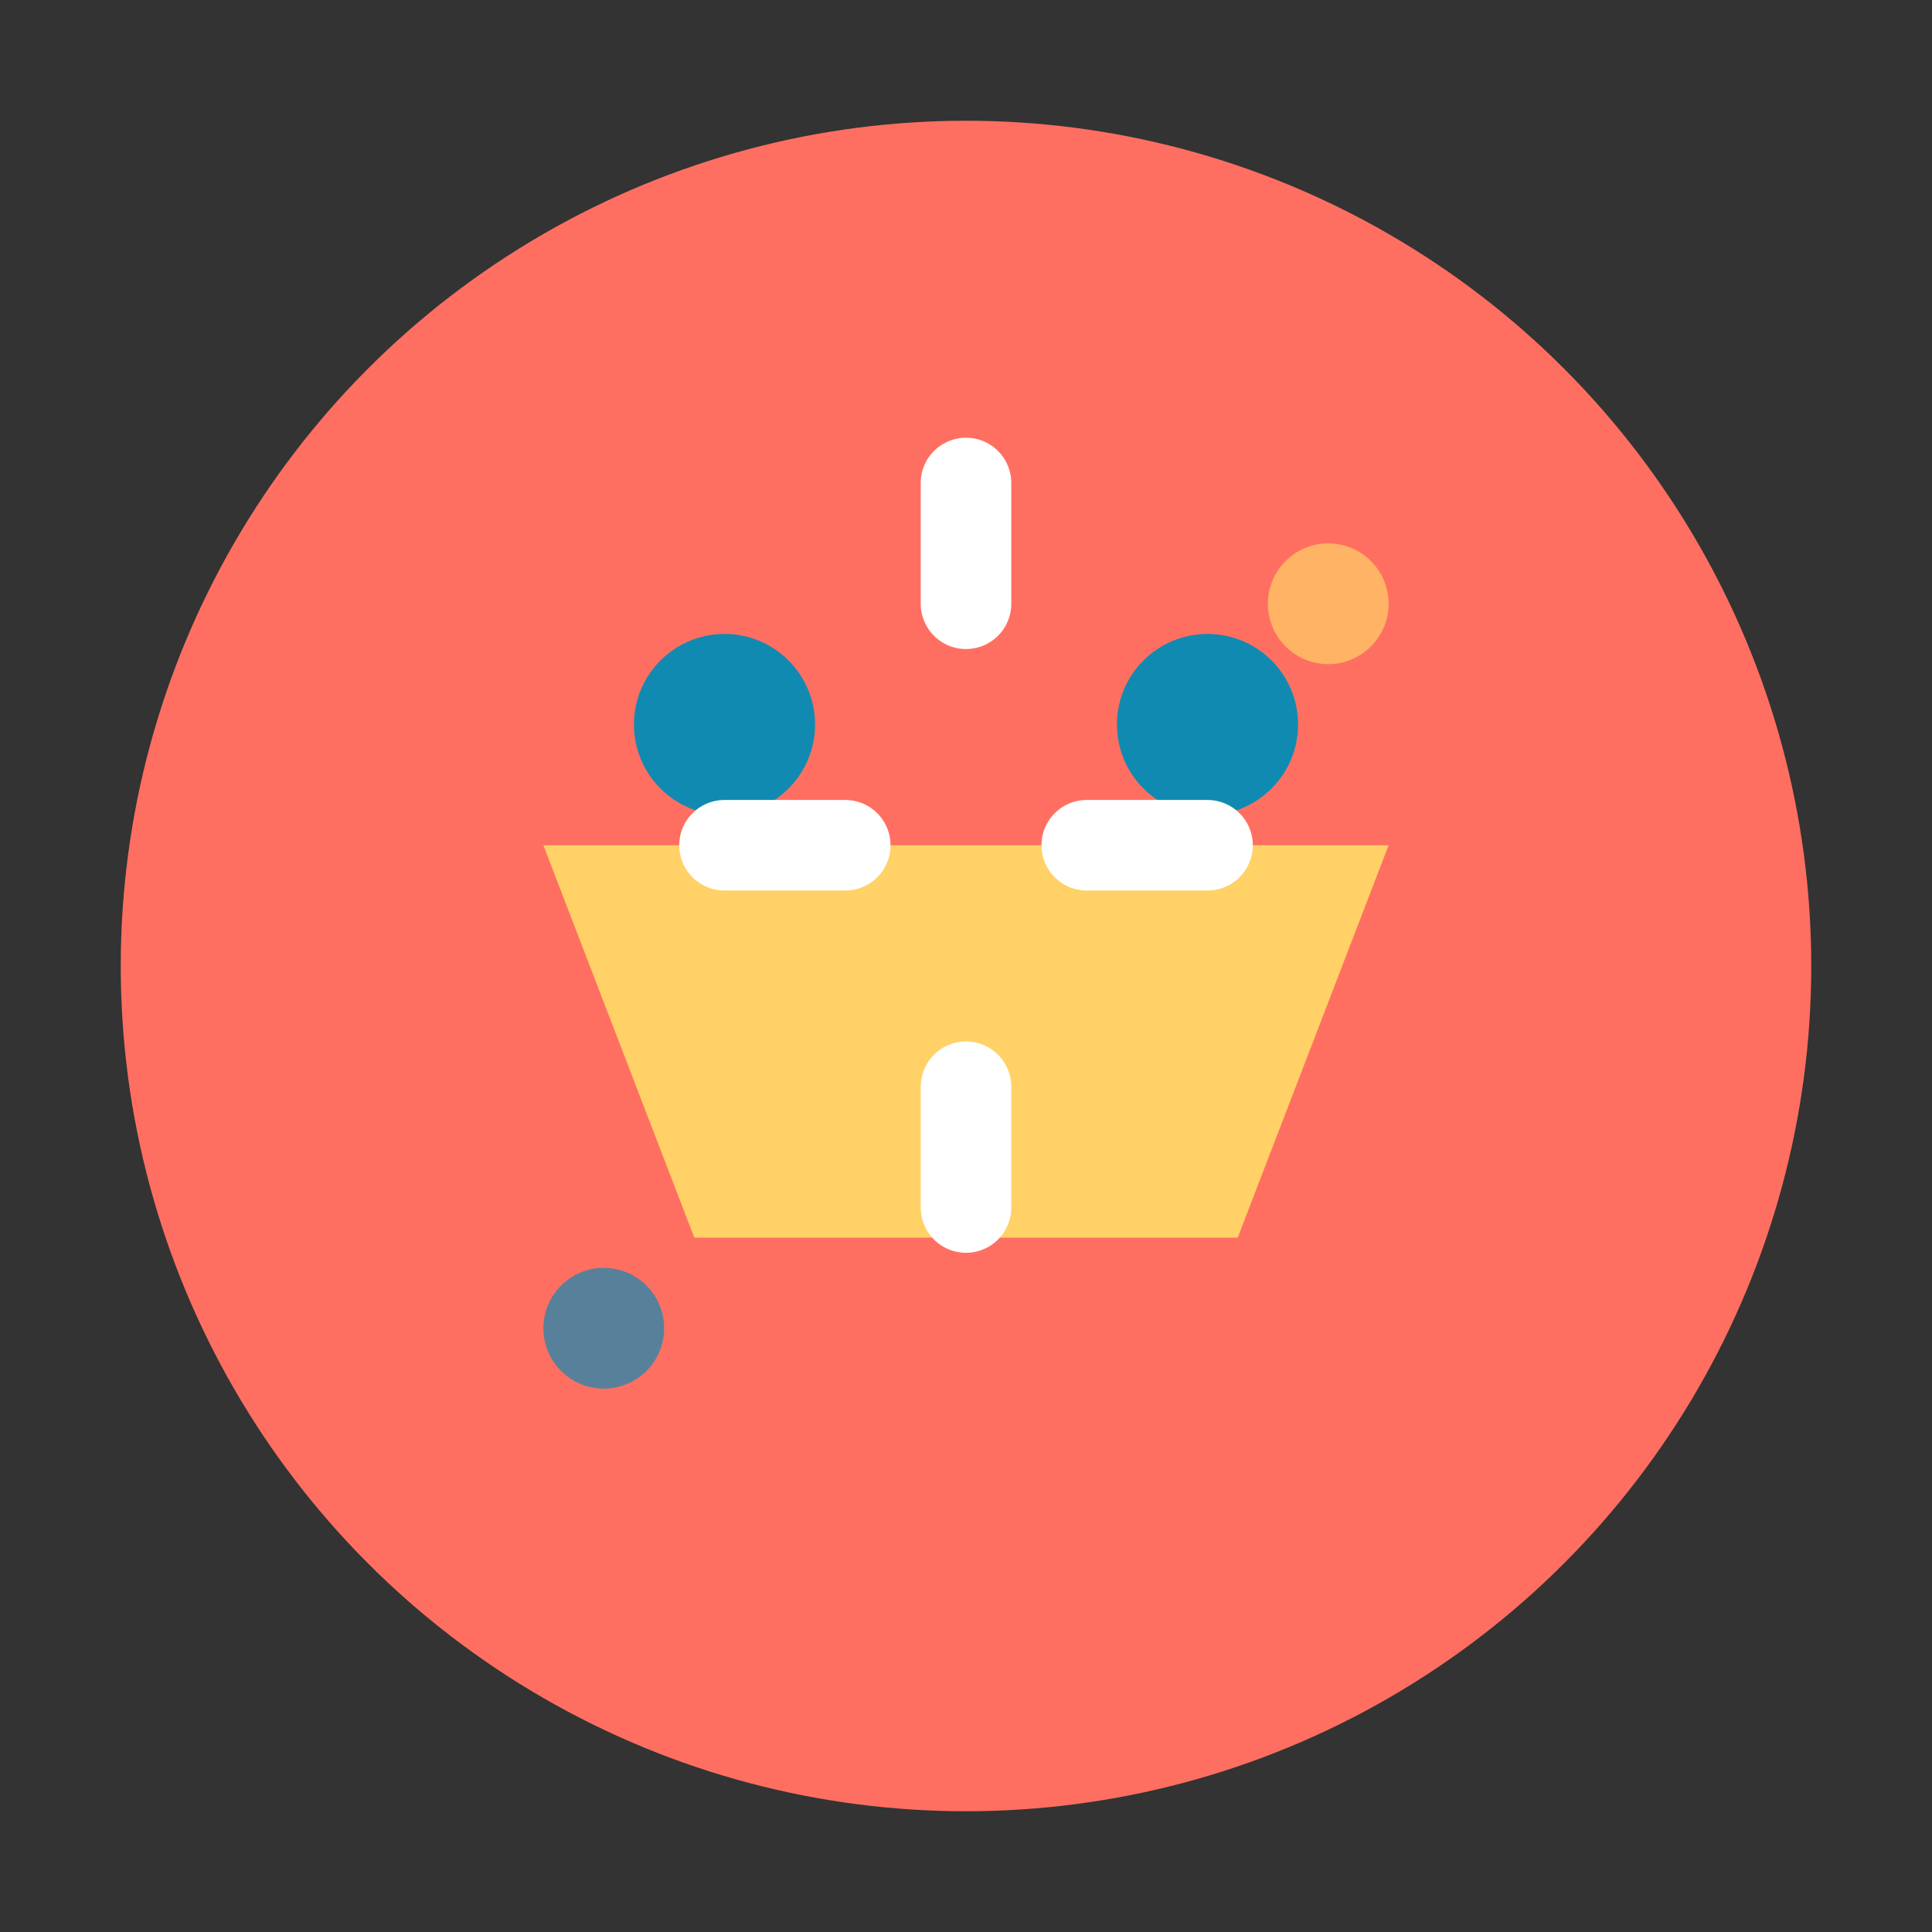
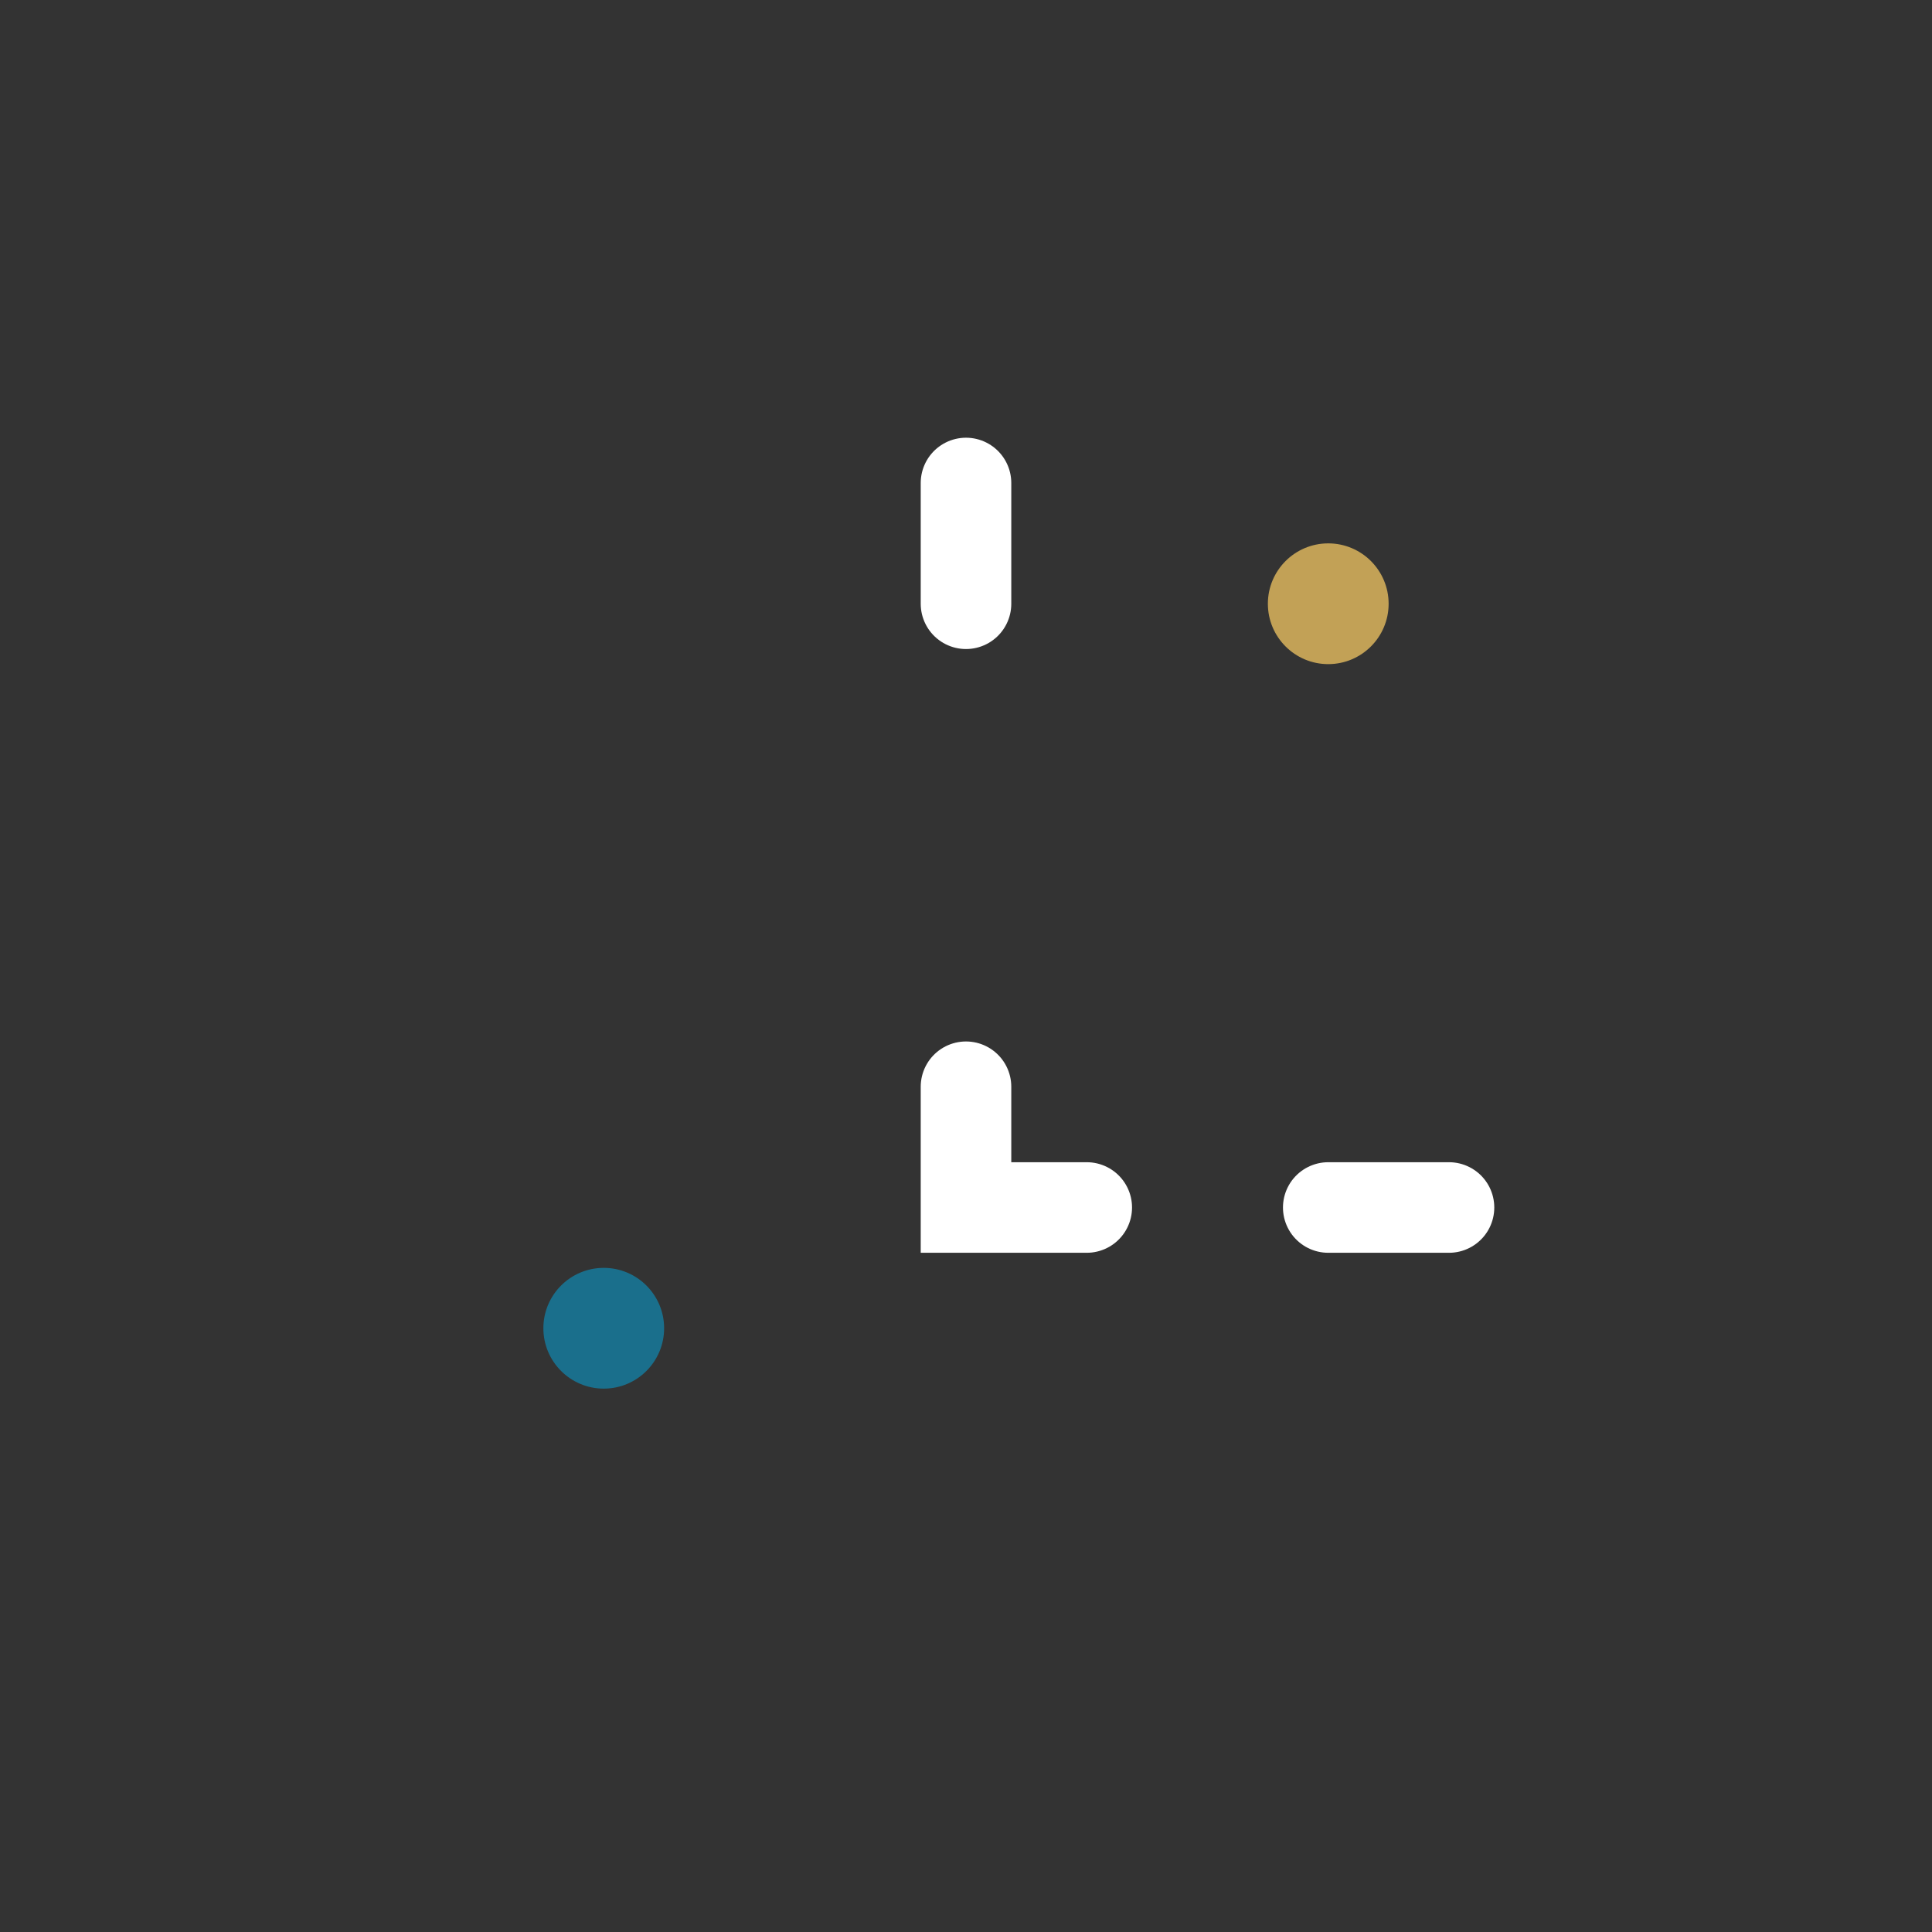
<svg xmlns="http://www.w3.org/2000/svg" width="32" height="32" viewBox="0 0 32 32" fill="none">
  <rect x="0" y="0" width="32" height="32" fill="#333333" stroke="none" />
-   <circle cx="16" cy="16" r="14" fill="#FF6F61" />
-   <path d="M9 14h14l-2.5 6.5H11.5z" fill="#FFD166" />
-   <circle cx="12" cy="12" r="1.5" fill="#118AB2" />
-   <circle cx="20" cy="12" r="1.5" fill="#118AB2" />
-   <path d="M16 8v2m0 8v2m-4-6h2m4 0h2" stroke="#FFFFFF" stroke-width="1.5" stroke-linecap="round" />
+   <path d="M16 8v2m0 8v2h2m4 0h2" stroke="#FFFFFF" stroke-width="1.5" stroke-linecap="round" />
  <circle cx="22" cy="10" r="1" fill="#FFD166" opacity="0.7" />
  <circle cx="10" cy="22" r="1" fill="#118AB2" opacity="0.7" />
</svg>